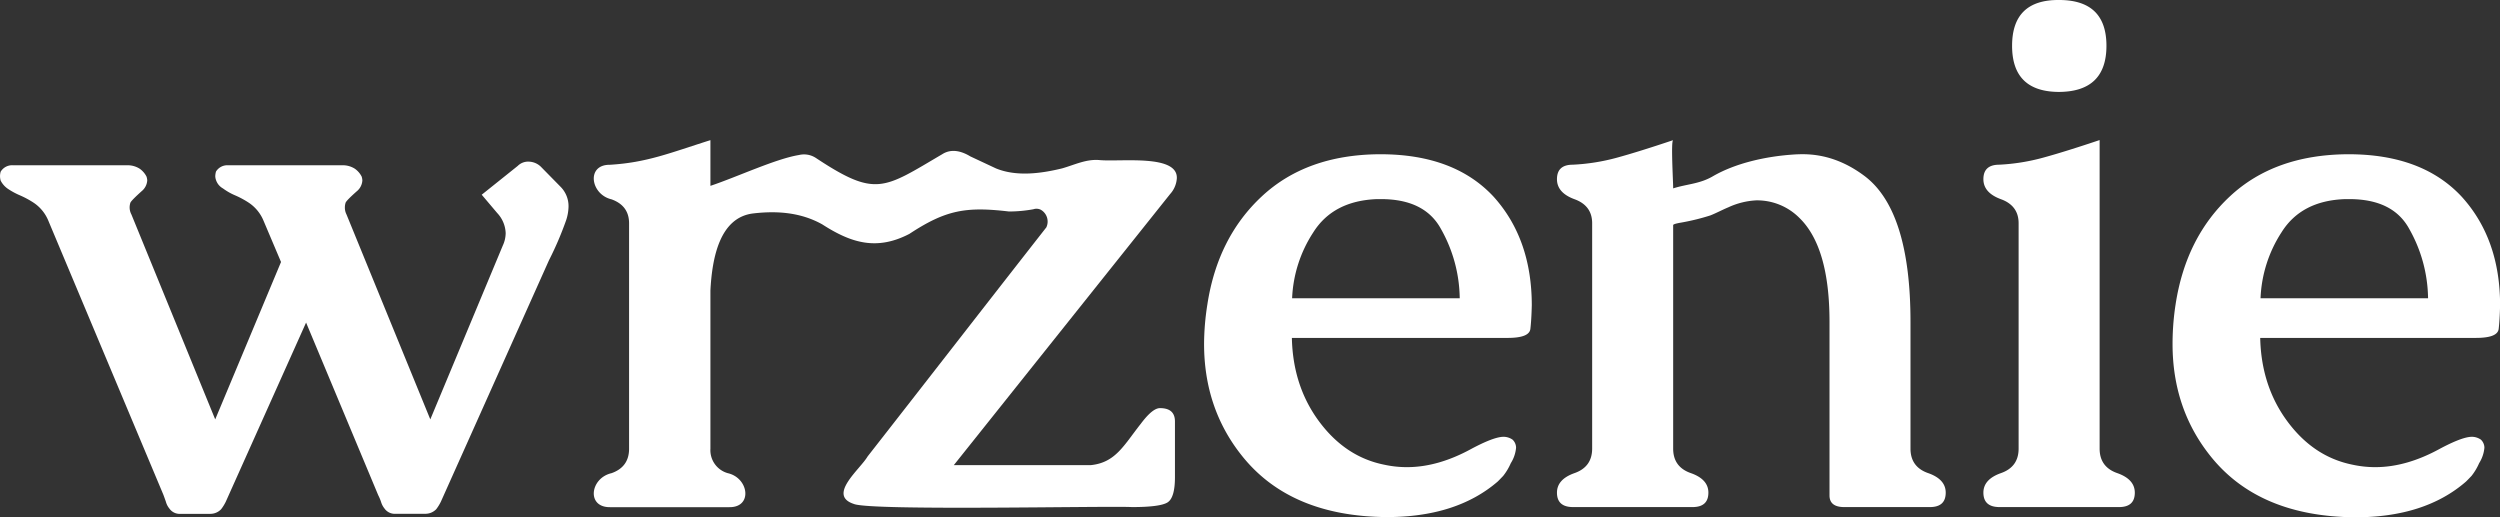
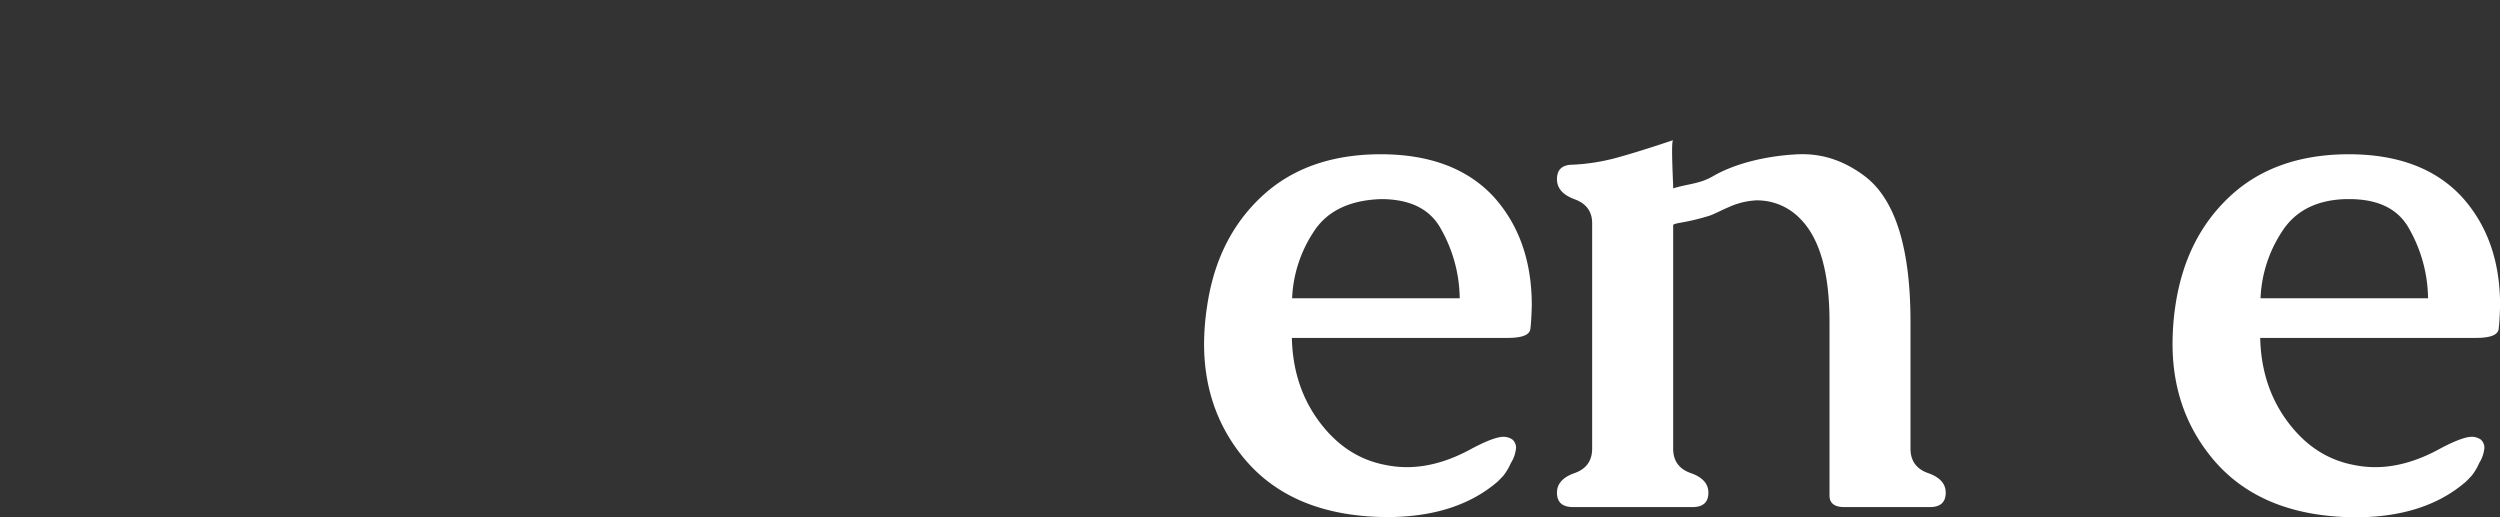
<svg xmlns="http://www.w3.org/2000/svg" viewBox="0 0 831.97 172.15">
  <rect x="0" y="0" width="831.97" height="172.15" fill="#333333" stroke="none" />
  <defs>
    <style>.cls-1{fill:#fff;}</style>
  </defs>
  <g id="Layer_2" data-name="Layer 2">
    <g id="Layer_1-2" data-name="Layer 1">
-       <path class="cls-1" d="M115.31,71.37l27.89,68.2,24.14-57.89a10,10,0,0,0,.94-4.1,10.26,10.26,0,0,0-2.81-6.68l-5.16-6.1,12-9.6a4.88,4.88,0,0,1,3.63-1.41,6,6,0,0,1,4,1.64l6.68,6.8a9.13,9.13,0,0,1,2.58,6.56,15.21,15.21,0,0,1-.82,4.57A110.15,110.15,0,0,1,182.7,86.6l-36,80.39a15,15,0,0,1-1.52,2.46,5,5,0,0,1-3.64,1.53h-9.84a4.18,4.18,0,0,1-3.75-1.76A6.34,6.34,0,0,1,126.8,167a15.85,15.85,0,0,0-.94-2.22l-24-57.43L75.12,167a14.38,14.38,0,0,1-1.53,2.46A4.93,4.93,0,0,1,70,171H60.12a4.18,4.18,0,0,1-3.75-1.76,6.07,6.07,0,0,1-1.17-2.29c-.4-1.13-.67-1.89-.82-2.28L16.05,73.36a13.2,13.2,0,0,0-4.8-5.86A30.44,30.44,0,0,0,6.62,65a23.94,23.94,0,0,1-4-2.17A7.38,7.38,0,0,1,.23,60.12a5.17,5.17,0,0,1,0-3A4.45,4.45,0,0,1,4.34,55H42.77a7.44,7.44,0,0,1,3.75,1.17,7.24,7.24,0,0,1,2.23,2.58A4.87,4.87,0,0,1,49,60a5,5,0,0,1-1.87,3.63c-2.34,2.11-3.6,3.4-3.75,3.87a5.1,5.1,0,0,0-.24,1.64,5,5,0,0,0,.59,2.23l27.89,68.2L93.52,87.19,87.66,73.36a13.28,13.28,0,0,0-4.81-5.86A30,30,0,0,0,78.22,65a19.61,19.61,0,0,1-4-2.28,5,5,0,0,1-2.34-2.82,4,4,0,0,1-.24-1.29,6.46,6.46,0,0,1,.24-1.52A4.43,4.43,0,0,1,75.94,55h38.44a7.44,7.44,0,0,1,3.74,1.17,7.24,7.24,0,0,1,2.23,2.58,5,5,0,0,1,.24,1.29,5,5,0,0,1-1.88,3.63Q115.2,66.79,115,67.5a5.12,5.12,0,0,0-.23,1.64A5,5,0,0,0,115.31,71.37Z" />
-       <path class="cls-1" d="M313.55,51.33c-19.56,11.48-22,14.48-42,1.26a7.19,7.19,0,0,0-5.68-1c-7.69,1.25-20.69,7.33-29.45,10.26V46.64c-13.52,4.26-21.1,7.46-33.51,8.2-7.87-.05-6.41,9.84.58,11.49q5.86,2.1,5.86,8v75q0,6.09-5.86,8.14c-7.12,1.65-8.37,11.4-.47,11.31h39.73c7.77.07,6.48-9.69-.53-11.31a7.94,7.94,0,0,1-5.8-8.14V96.68c.55-10.66,3-24.36,14.3-25.66,7.95-.92,15.81-.33,22.92,3.65,9.7,6.25,18.17,8.79,29,3.16,12.14-8,18.86-9.13,33.12-7.45a44.64,44.64,0,0,0,8.16-.75,3.22,3.22,0,0,1,2.42.16,4.53,4.53,0,0,1,1.87,5.87C328.36,101,308.6,126.5,288.73,151.9c-2.51,4.3-13.46,12.89-4.6,15.8,5.47,2.38,84.75.6,92.58,1.05q9.26,0,11.78-1.52t2.52-8.44V140.27c0-3-1.68-4.45-5-4.45q-2.46,0-6.33,5.16c-5.73,7.24-8.42,13-16.76,13.82H317.41l72-90.23a8.6,8.6,0,0,0,2.22-5.16c.46-8.12-18.49-5.53-25.53-6.12-4.55-.46-8.42,1.55-12.66,2.75-7,1.71-15.16,2.81-22,0l-8.54-4C320,50.27,316.59,49.37,313.55,51.33Z" />
-       <path class="cls-1" d="M401.79,101.37Q405.2,79,420,65.27t38.9-13.94h.47q24.5,0,37.62,14.06,12.76,14.07,12.77,36.21c-.08,3.21-.23,5.82-.47,7.85s-2.77,3-7.61,3H429.92q.34,16.06,9.08,27.83t21.62,14.36a35.36,35.36,0,0,0,7.62.82q10.31,0,21.44-6.1,7.5-4,10.67-4a5.32,5.32,0,0,1,3,.94,3.71,3.71,0,0,1,1.18,2.69,11.48,11.48,0,0,1-1.76,5.16,18.91,18.91,0,0,1-2.52,4.22c-.67.7-1.27,1.33-1.82,1.87q-13.71,11.83-36.91,11.84-32.34-.24-48.4-20.63-12.42-15.69-12.42-37A85.89,85.89,0,0,1,401.79,101.37ZM430,99.26h55.78a47.92,47.92,0,0,0-6.21-23q-5.4-10-20-10h-1.29Q443.63,66.8,437,77.4A43.31,43.31,0,0,0,430,99.26Z" />
+       <path class="cls-1" d="M401.79,101.37Q405.2,79,420,65.27t38.9-13.94h.47q24.5,0,37.62,14.06,12.76,14.07,12.77,36.21c-.08,3.21-.23,5.82-.47,7.85s-2.77,3-7.61,3H429.92q.34,16.06,9.08,27.83t21.62,14.36a35.36,35.36,0,0,0,7.62.82q10.31,0,21.44-6.1,7.5-4,10.67-4a5.32,5.32,0,0,1,3,.94,3.71,3.71,0,0,1,1.18,2.69,11.48,11.48,0,0,1-1.76,5.16,18.91,18.91,0,0,1-2.52,4.22c-.67.7-1.27,1.33-1.82,1.87q-13.71,11.83-36.91,11.84-32.34-.24-48.4-20.63-12.42-15.69-12.42-37A85.89,85.89,0,0,1,401.79,101.37ZM430,99.26h55.78a47.92,47.92,0,0,0-6.21-23q-5.4-10-20-10Q443.63,66.8,437,77.4A43.31,43.31,0,0,0,430,99.26Z" />
      <path class="cls-1" d="M556.81,62.69c4.56-1.46,8.78-1.45,13.16-4,7.72-4.48,17.81-6.64,26.68-7.25,1.09-.08,2.19-.12,3.28-.12q11,0,20.74,7.38,15.12,11.61,15.12,48.4V149.3q0,6.09,5.86,8.14t5.86,6.51q0,4.8-5.27,4.8H613.76q-4.92,0-4.92-3.87V107.11q0-24.84-10-34.57a19.84,19.84,0,0,0-14.42-5.86A25.1,25.1,0,0,0,575.15,69c-2,.83-4,1.92-6,2.7A73.94,73.94,0,0,1,559.89,74c-.34.08-3.08.45-3.08.92V149.3q0,6.09,5.86,8.14t5.86,6.51q0,4.8-5.28,4.8H523.53c-3.6,0-5.39-1.6-5.39-4.8q0-4.45,5.85-6.51t5.86-8.14v-75q0-5.86-5.86-8t-5.85-6.68c0-3.2,1.75-4.81,5.27-4.81A67.7,67.7,0,0,0,538,52.5q7.32-2,18.8-5.86C556,46.93,556.85,61,556.81,62.69Z" />
-       <path class="cls-1" d="M698.73,149.3q0,6.09,5.85,8.14t5.86,6.51c0,3.2-1.75,4.8-5.27,4.8H665.44q-5.38,0-5.39-4.8,0-4.45,5.86-6.51t5.86-8.14v-75q0-5.86-5.86-8t-5.86-6.68c0-3.2,1.76-4.81,5.28-4.81a67.7,67.7,0,0,0,14.59-2.34q7.32-2,18.81-5.86ZM685.25,0Q701,0,701,15.23t-15.7,15.36q-15.71,0-15.7-15.36T685.25,0Z" />
      <path class="cls-1" d="M724,101.37q3.4-22.38,18.17-36.1t38.9-13.94h.47q24.49,0,37.62,14.06Q832,79.46,832,101.6c-.08,3.21-.23,5.82-.47,7.85s-2.77,3-7.61,3H752.17q.35,16.06,9.08,27.83t21.62,14.36a35.36,35.36,0,0,0,7.62.82q10.31,0,21.44-6.1,7.5-4,10.67-4a5.32,5.32,0,0,1,3,.94,3.71,3.71,0,0,1,1.18,2.69,11.48,11.48,0,0,1-1.76,5.16,18.91,18.91,0,0,1-2.52,4.22c-.67.7-1.27,1.33-1.82,1.87Q807,172.15,783.81,172.15q-32.34-.24-48.4-20.63Q723,135.83,723,114.49A85.89,85.89,0,0,1,724,101.37Zm28.24-2.11h55.79a47.93,47.93,0,0,0-6.22-23q-5.39-10-20-10h-1.29q-14.65.47-21.27,11.07A43.42,43.42,0,0,0,752.28,99.26Z" />
    </g>
  </g>
</svg>